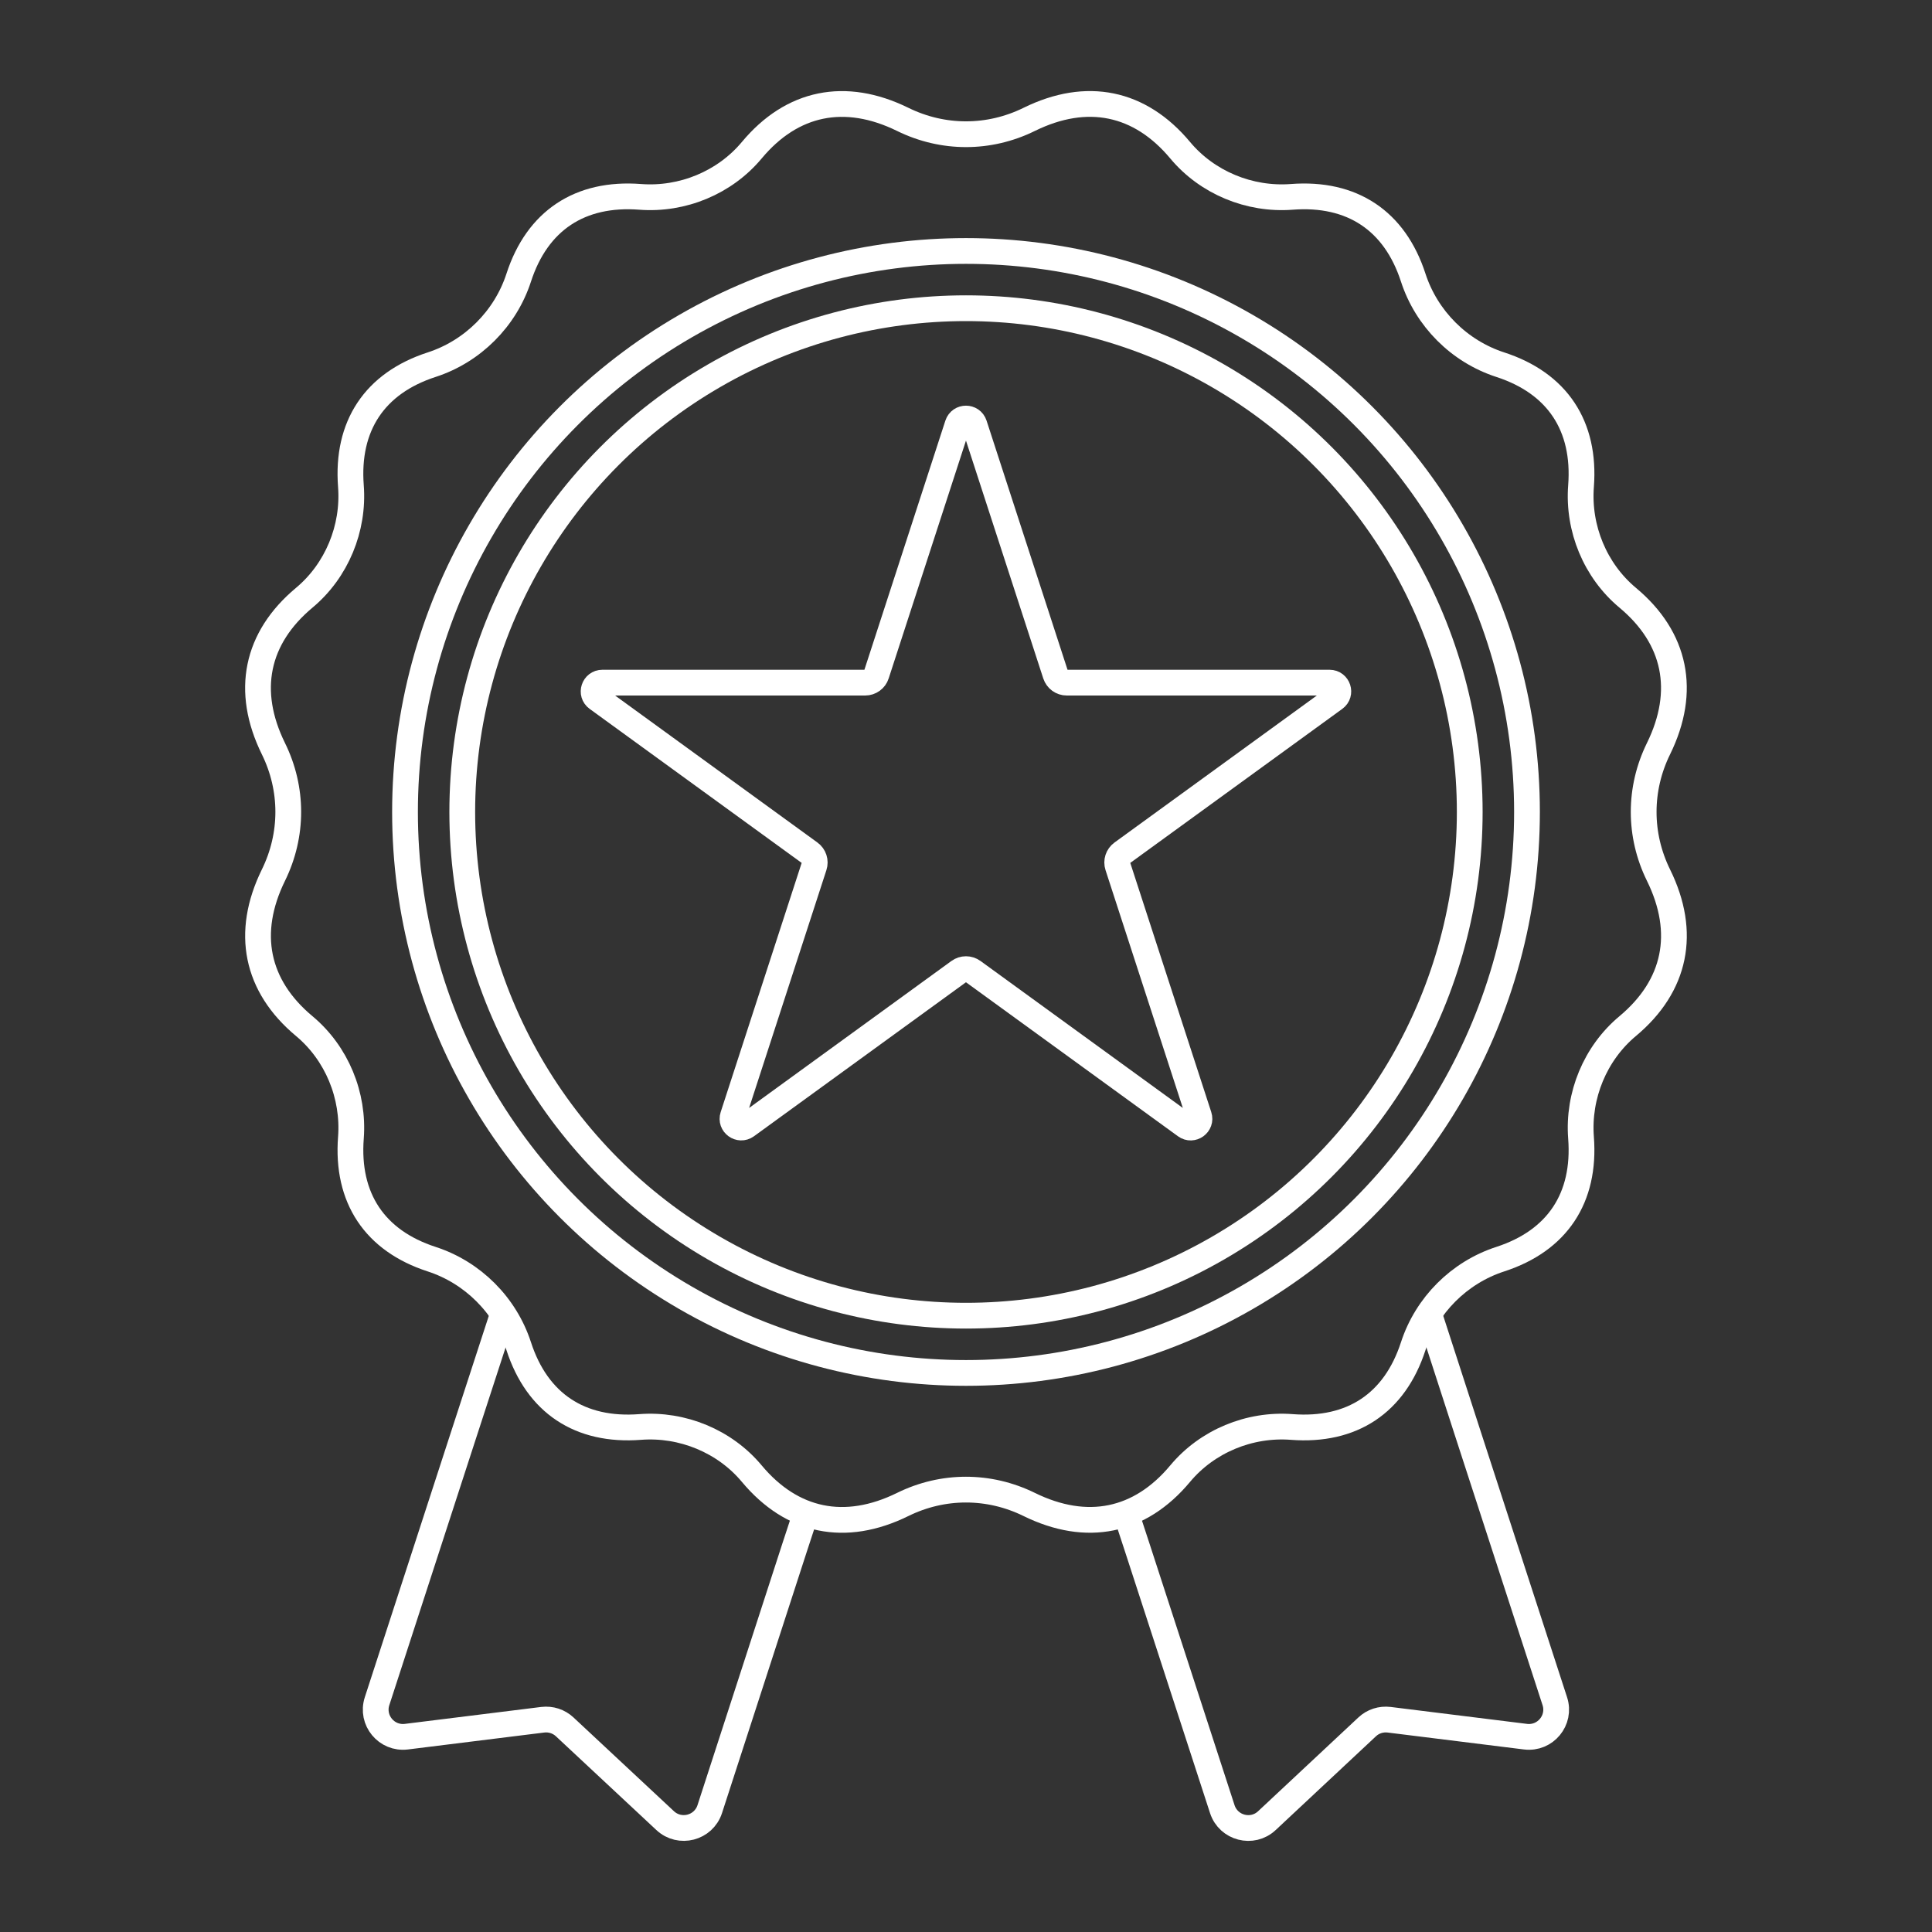
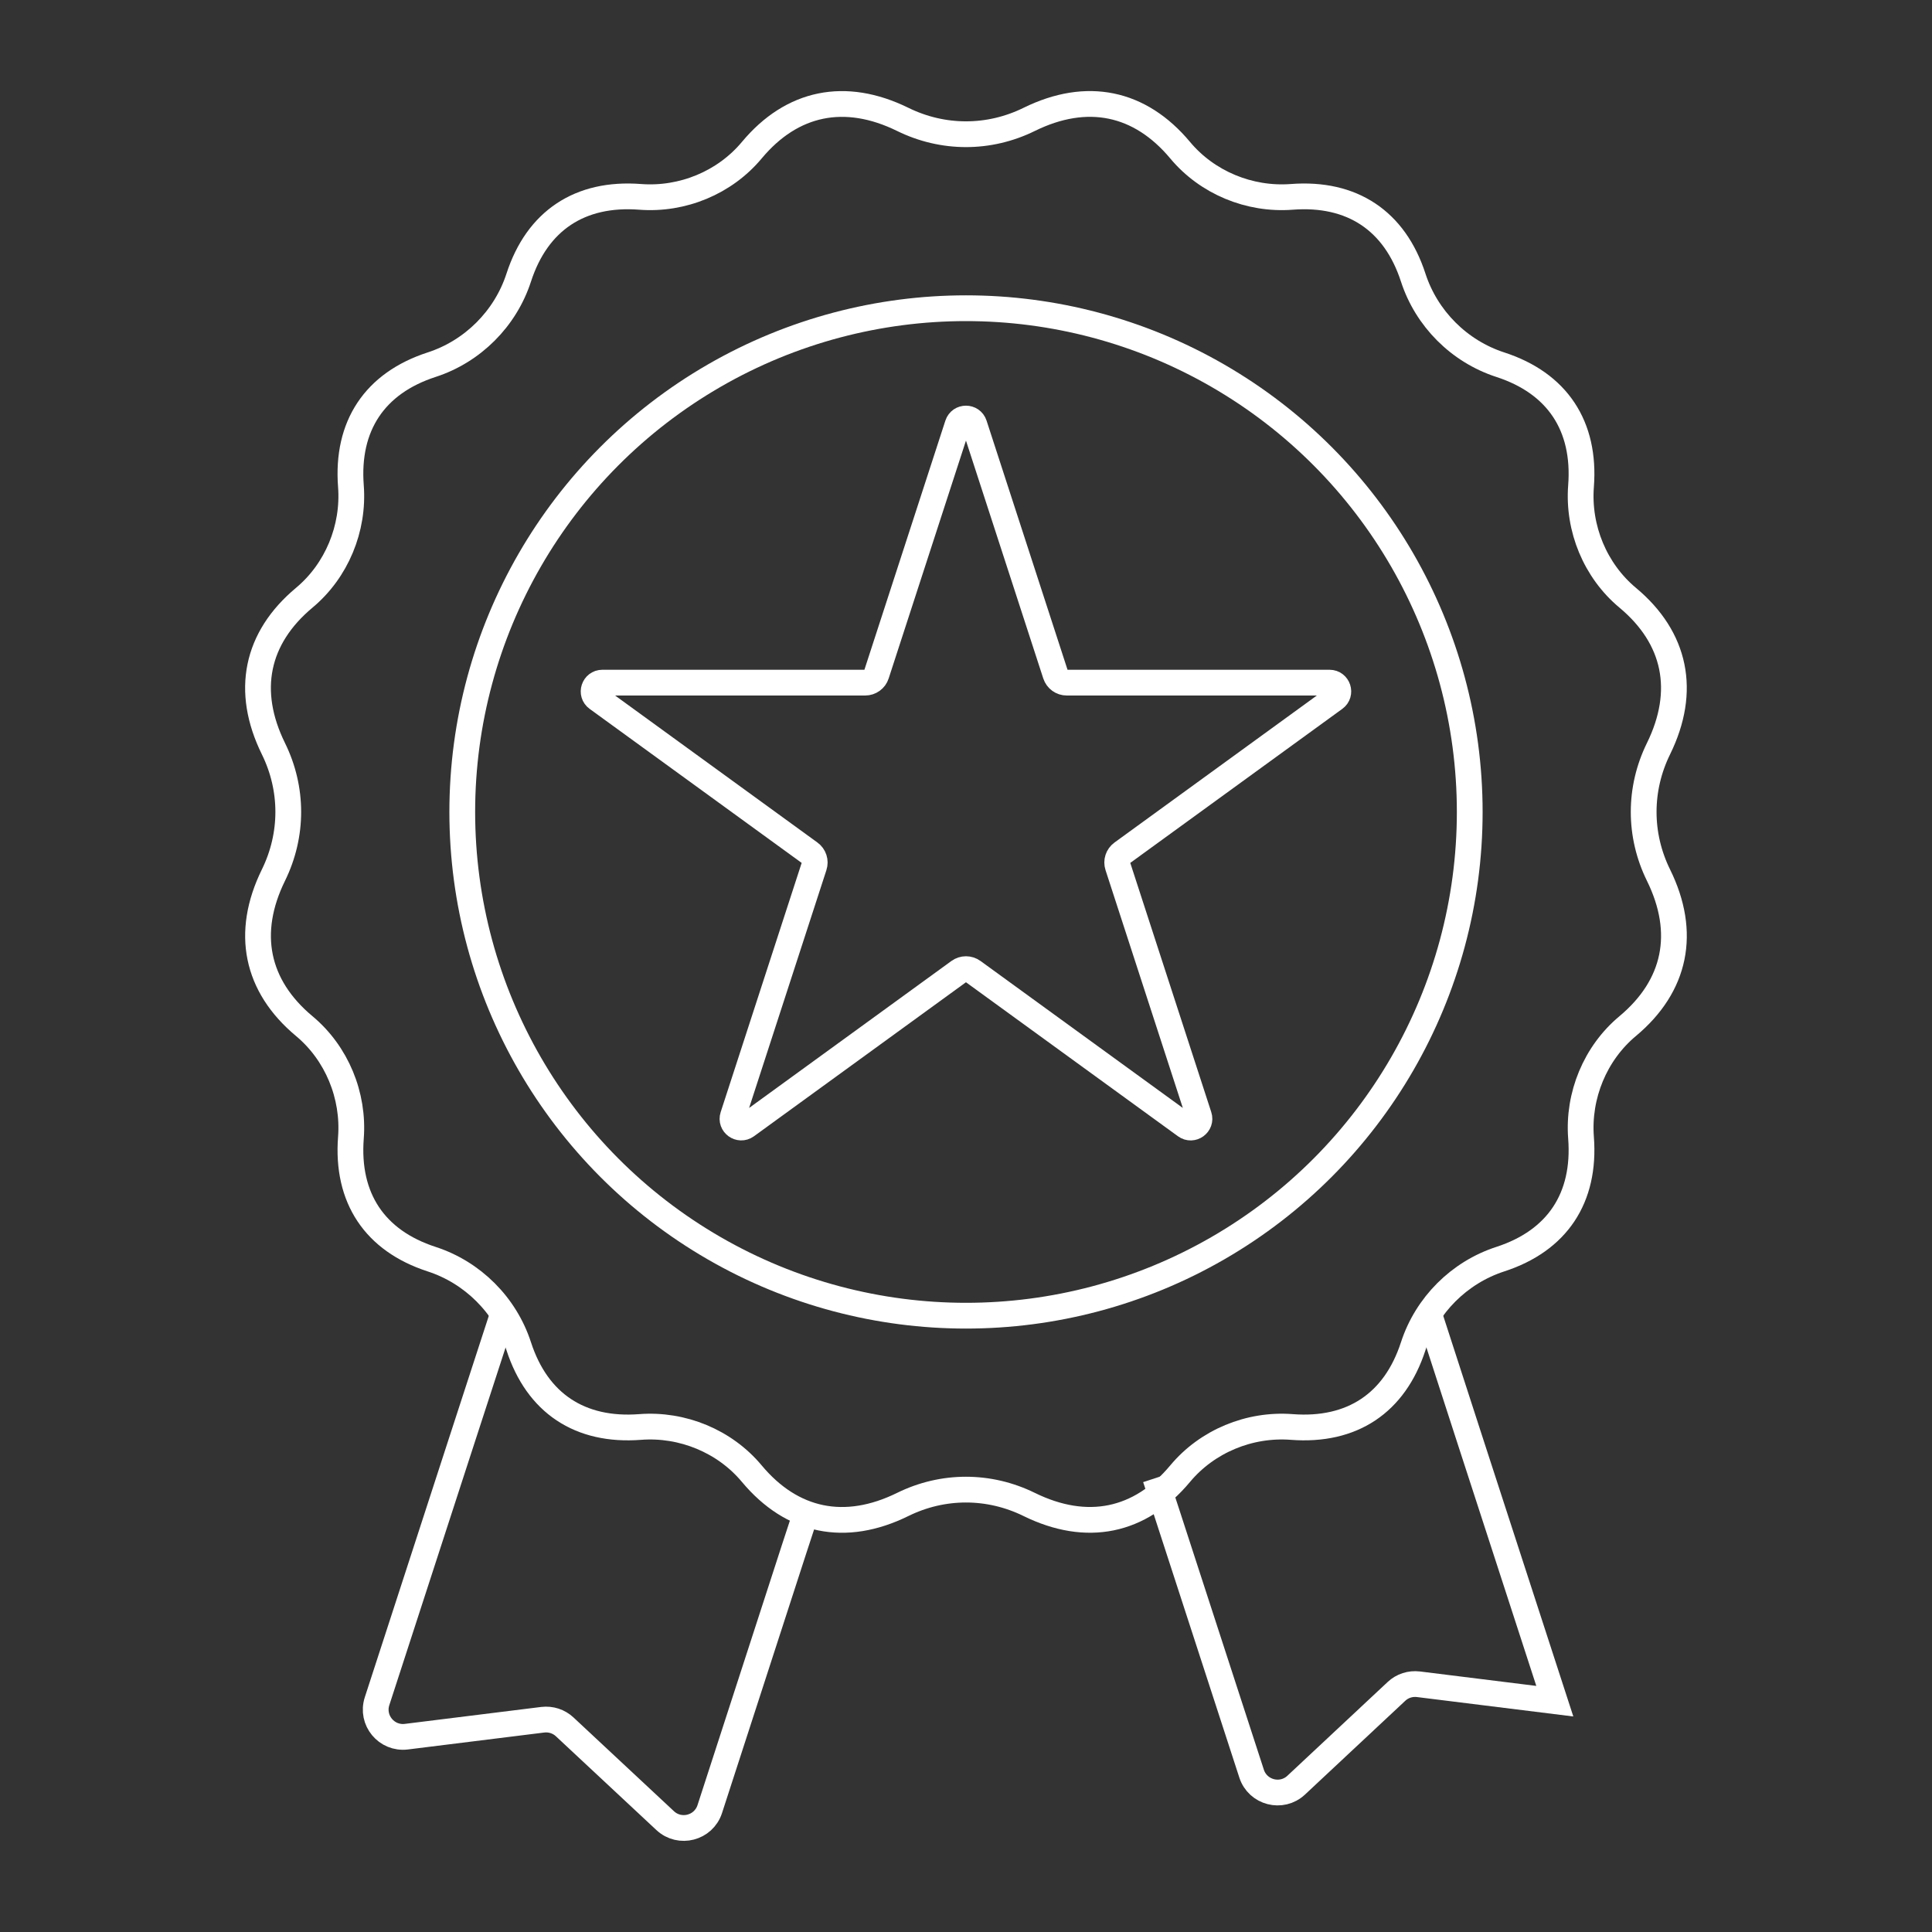
<svg xmlns="http://www.w3.org/2000/svg" version="1.1" viewBox="0 0 300 300">
  <rect x="0" y="0" width="300" height="300" fill="#333333" stroke="none" />
  <defs>
    <style>
      .cls-1 {
        fill: none;
        stroke: #fff;
        stroke-miterlimit: 10;
        stroke-width: 4px;
      }
    </style>
  </defs>
  <g>
    <g id="Calque_1">
      <g>
        <circle class="cls-1" cx="150" cy="126.08" r="78.22" />
-         <circle class="cls-1" cx="150" cy="126.08" r="87.11" />
        <path class="cls-1" d="M42.46,116.26c-4.41-8.96-2.69-17.2,4.78-23.44,5.05-4.21,7.75-10.78,7.25-17.33-.72-9.37,3.7-15.99,12.53-18.86,6.38-2.07,11.46-7.15,13.53-13.53,2.87-8.83,9.49-13.25,18.86-12.53,6.56.5,13.12-2.2,17.33-7.25,6.23-7.47,14.48-9.18,23.44-4.78,6.25,3.07,13.39,3.07,19.63,0,8.96-4.41,17.2-2.69,23.44,4.78,4.21,5.05,10.78,7.75,17.33,7.25,9.37-.72,15.99,3.7,18.86,12.53,2.07,6.38,7.15,11.46,13.53,13.53,8.83,2.87,13.25,9.49,12.53,18.86-.5,6.56,2.2,13.12,7.25,17.33,7.47,6.23,9.18,14.48,4.78,23.44-3.07,6.25-3.07,13.39,0,19.63,4.41,8.96,2.69,17.2-4.78,23.44-5.05,4.21-7.75,10.78-7.25,17.33.72,9.37-3.7,15.99-12.53,18.86-6.38,2.07-11.46,7.15-13.53,13.53-2.87,8.83-9.49,13.25-18.86,12.53-6.56-.5-13.12,2.2-17.33,7.25-6.23,7.47-14.48,9.18-23.44,4.78-6.25-3.07-13.39-3.07-19.63,0-8.96,4.41-17.2,2.69-23.44-4.78-4.21-5.05-10.78-7.75-17.33-7.25-9.37.72-15.99-3.7-18.86-12.53-2.07-6.38-7.15-11.46-13.53-13.53-8.83-2.87-13.25-9.49-12.53-18.86.5-6.56-2.2-13.12-7.25-17.33-7.47-6.23-9.18-14.48-4.78-23.44,3.07-6.25,3.07-13.39,0-19.63Z" />
        <path class="cls-1" d="M151.29,65.93l12.61,38.8c.25.76.95,1.27,1.75,1.27h40.8c1.32,0,1.87,1.69.8,2.46l-33.01,23.98c-.65.47-.92,1.3-.67,2.06l12.61,38.8c.41,1.25-1.03,2.3-2.09,1.52l-33.01-23.98c-.65-.47-1.52-.47-2.17,0l-33.01,23.98c-1.07.77-2.5-.27-2.09-1.52l12.61-38.8c.25-.76-.02-1.59-.67-2.06l-33.01-23.98c-1.07-.77-.52-2.46.8-2.46h40.8c.8,0,1.51-.51,1.75-1.27l12.61-38.8c.41-1.25,2.18-1.25,2.59,0Z" />
        <g>
          <path class="cls-1" d="M78.11,204l-6.37,19.57-13.19,40.59c-.96,2.95,1.47,5.89,4.55,5.51l21.18-2.63c1.25-.15,2.49.25,3.41,1.11l15.6,14.56c2.26,2.11,5.96,1.16,6.92-1.79l13.16-40.57,1.75-5.33" />
-           <path class="cls-1" d="M221.9,204l6.34,19.57,13.19,40.59c.96,2.95-1.47,5.89-4.55,5.51l-21.18-2.63c-1.25-.15-2.5.25-3.41,1.11l-15.57,14.56c-2.26,2.12-5.96,1.16-6.92-1.78l-13.19-40.57-1.75-5.33" />
+           <path class="cls-1" d="M221.9,204l6.34,19.57,13.19,40.59l-21.18-2.63c-1.25-.15-2.5.25-3.41,1.11l-15.57,14.56c-2.26,2.12-5.96,1.16-6.92-1.78l-13.19-40.57-1.75-5.33" />
        </g>
      </g>
    </g>
  </g>
</svg>